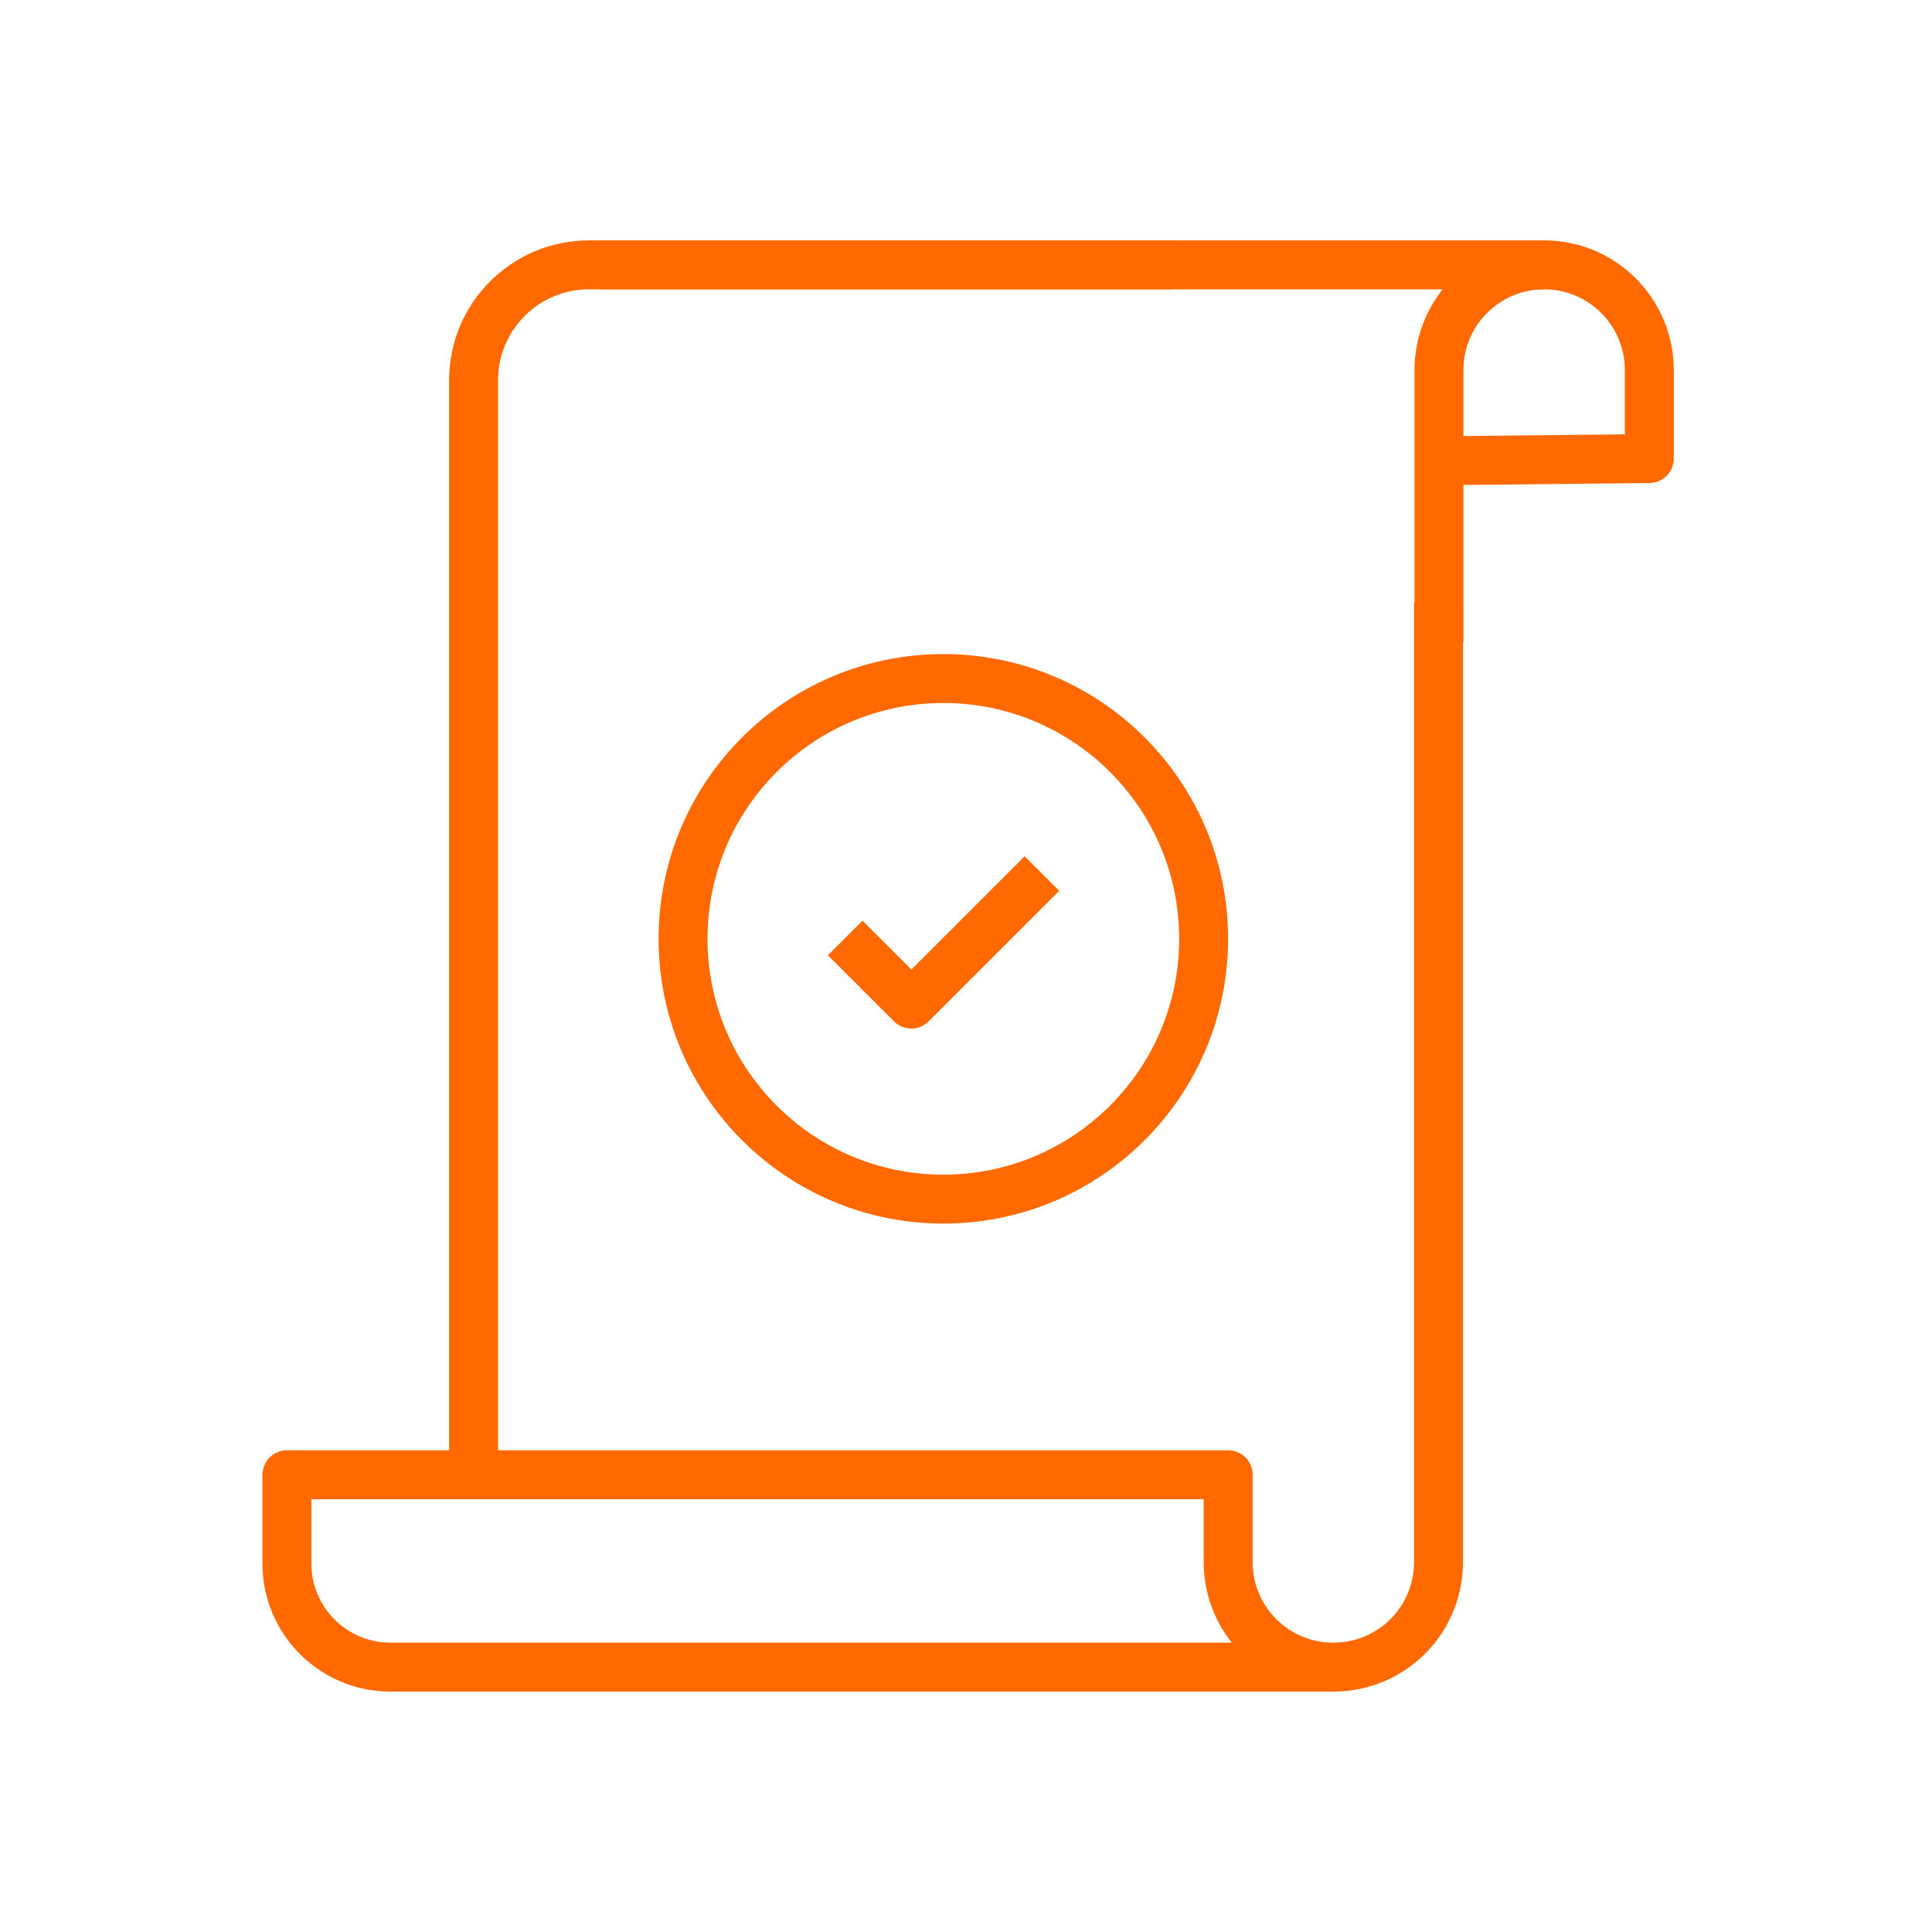
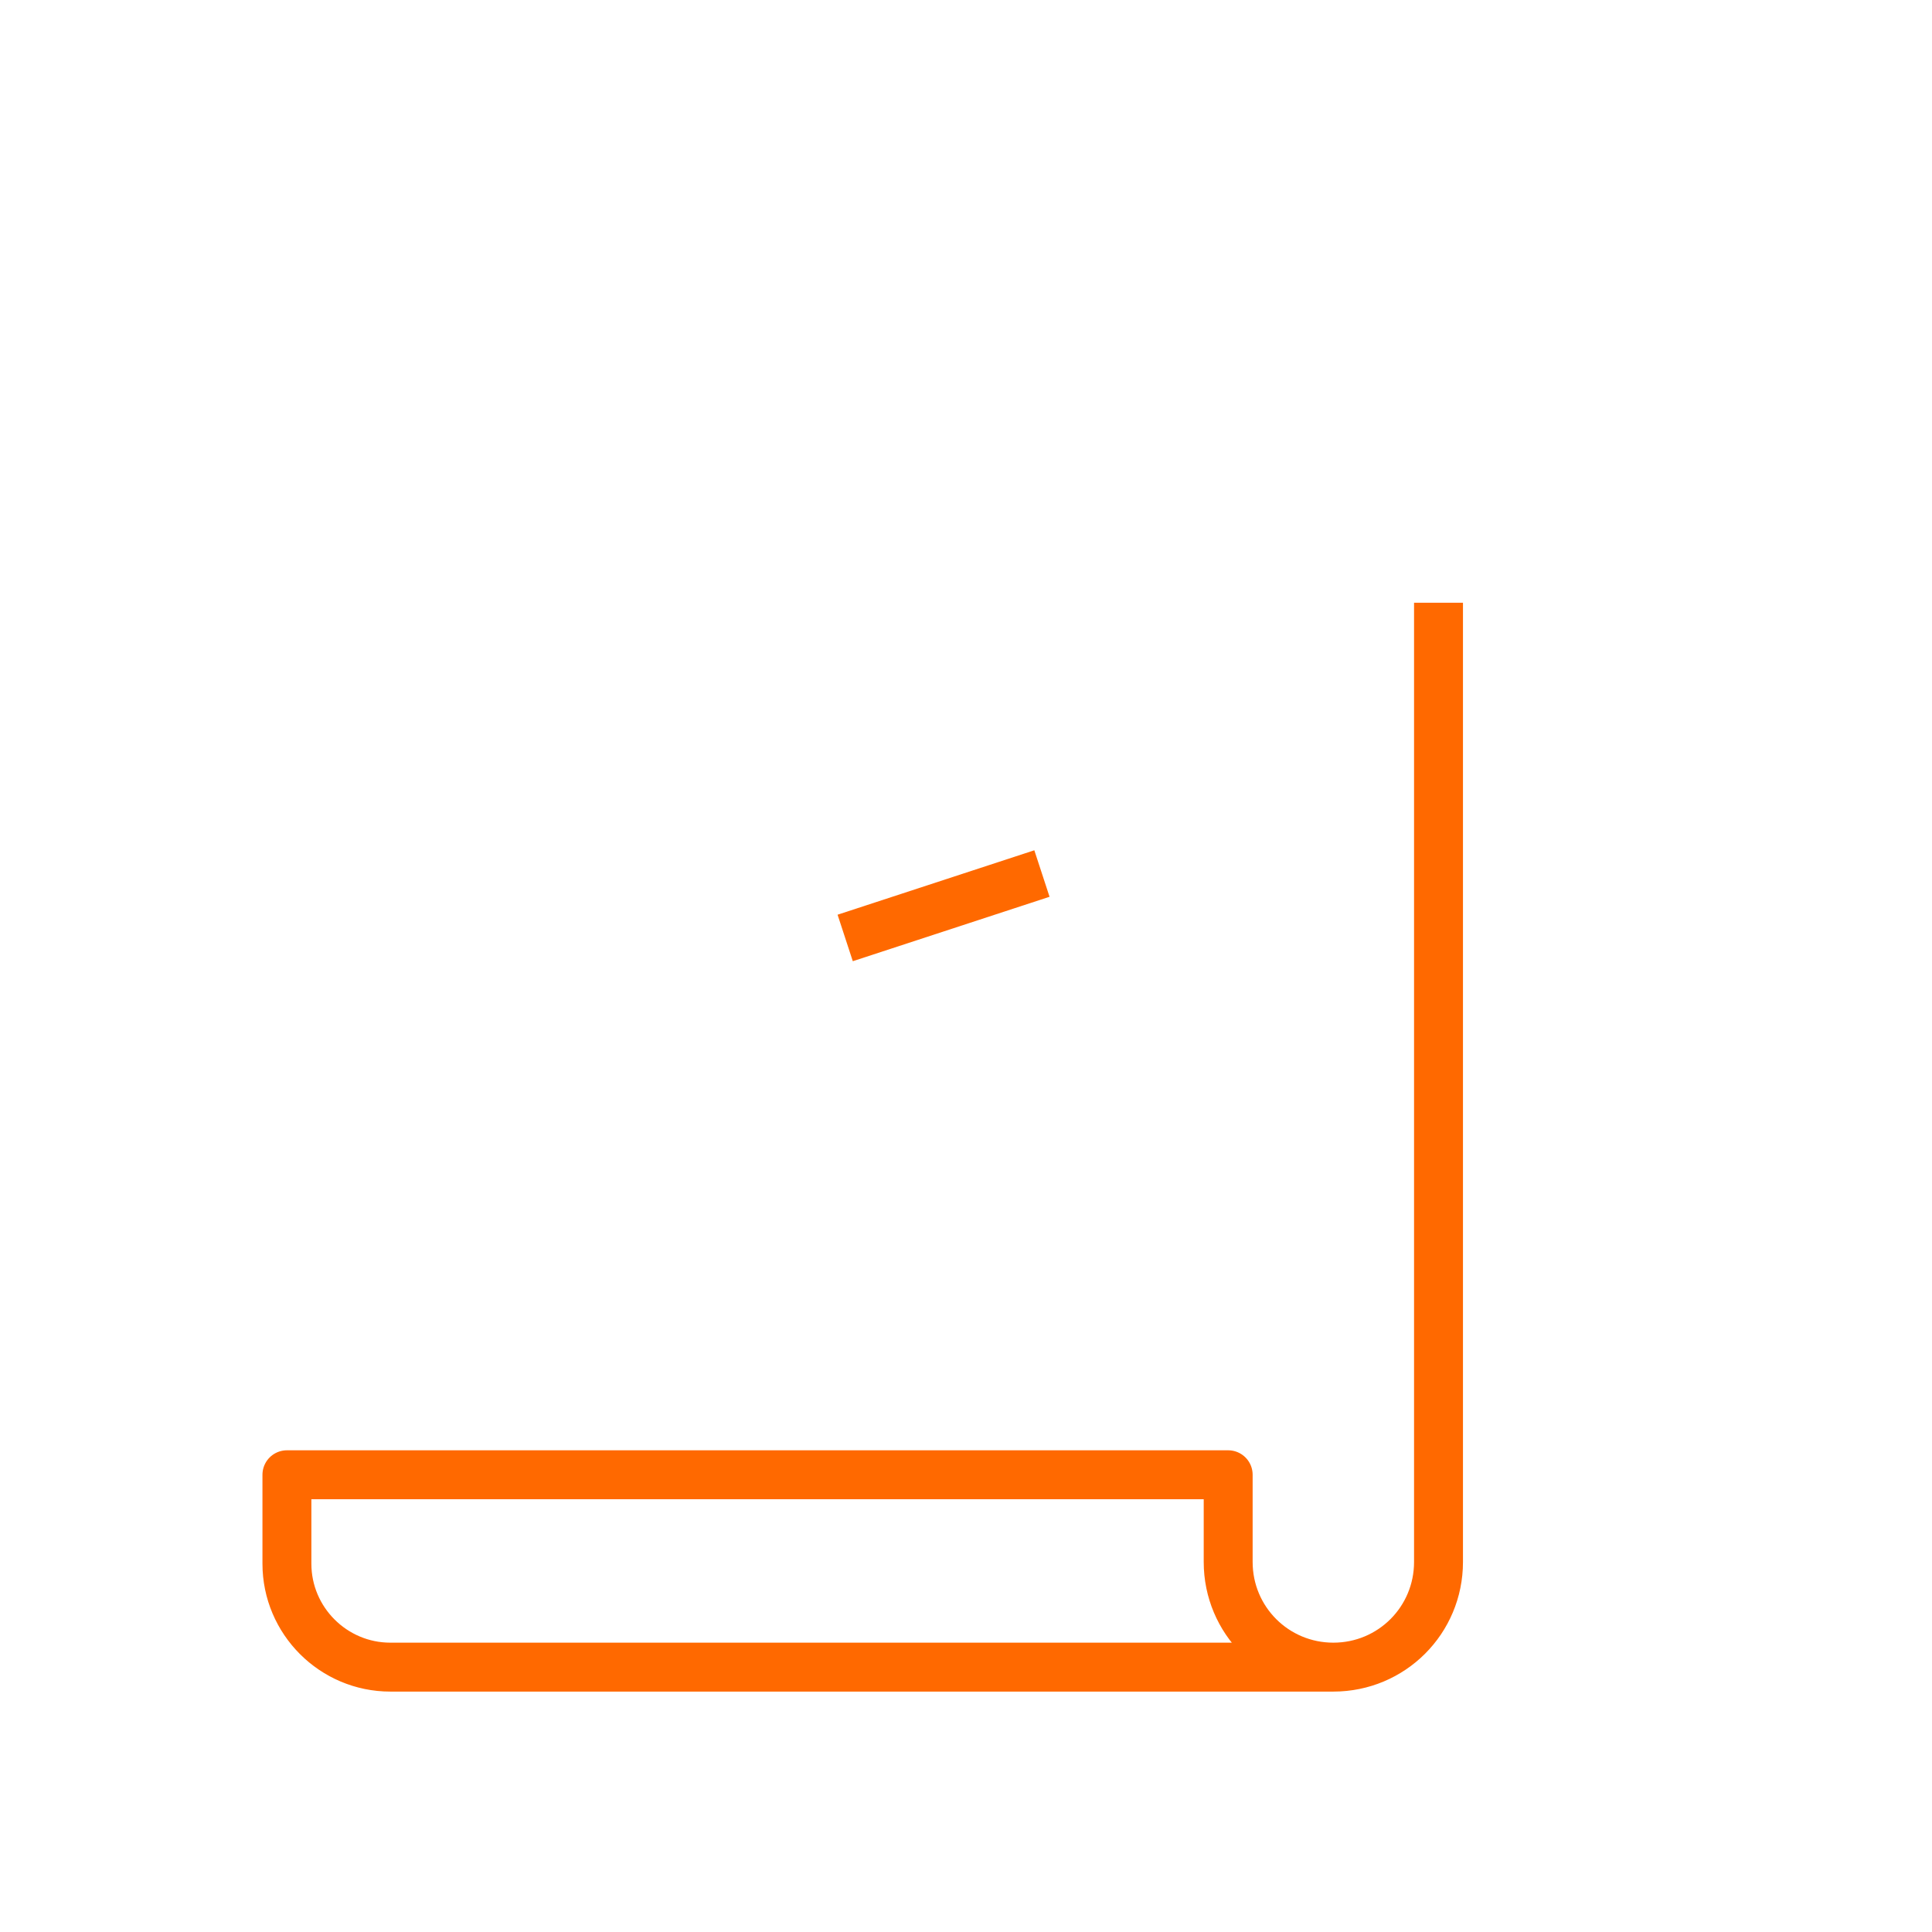
<svg xmlns="http://www.w3.org/2000/svg" width="124" height="124" viewBox="0 0 124 124" fill="none">
  <path d="M92.327 38.684V100.25C92.327 103.99 89.318 107 85.577 107M85.577 107C81.837 107 78.827 103.99 78.827 100.25V94.653H18.415V100.362C18.415 104.019 21.396 107 25.052 107H85.577Z" stroke="#FF6900" stroke-width="3.14" stroke-linejoin="round" />
-   <path d="M30.396 94.147V24.397C30.396 20.319 33.715 17 37.793 17H75.34" stroke="#FF6900" stroke-width="3.14" stroke-linejoin="round" />
-   <path d="M38.58 17H99.105" stroke="#FF6900" stroke-width="3.14" stroke-linejoin="round" />
-   <path d="M92.356 41.188V23.75C92.356 20.009 95.393 17 99.106 17C102.846 17 105.856 20.038 105.856 23.75V29.431L92.356 29.572" stroke="#FF6900" stroke-width="3.14" stroke-linejoin="round" />
-   <path d="M60.546 76.962C69.772 76.962 77.252 69.483 77.252 60.256C77.252 51.029 69.772 43.55 60.546 43.55C51.319 43.55 43.84 51.029 43.84 60.256C43.84 69.483 51.319 76.962 60.546 76.962Z" stroke="#FF6900" stroke-width="3.14" stroke-linejoin="round" />
-   <path d="M54.246 60.2L58.493 64.447L66.874 56.065" stroke="#FF6900" stroke-width="3.14" stroke-linejoin="round" />
+   <path d="M54.246 60.2L66.874 56.065" stroke="#FF6900" stroke-width="3.14" stroke-linejoin="round" />
</svg>